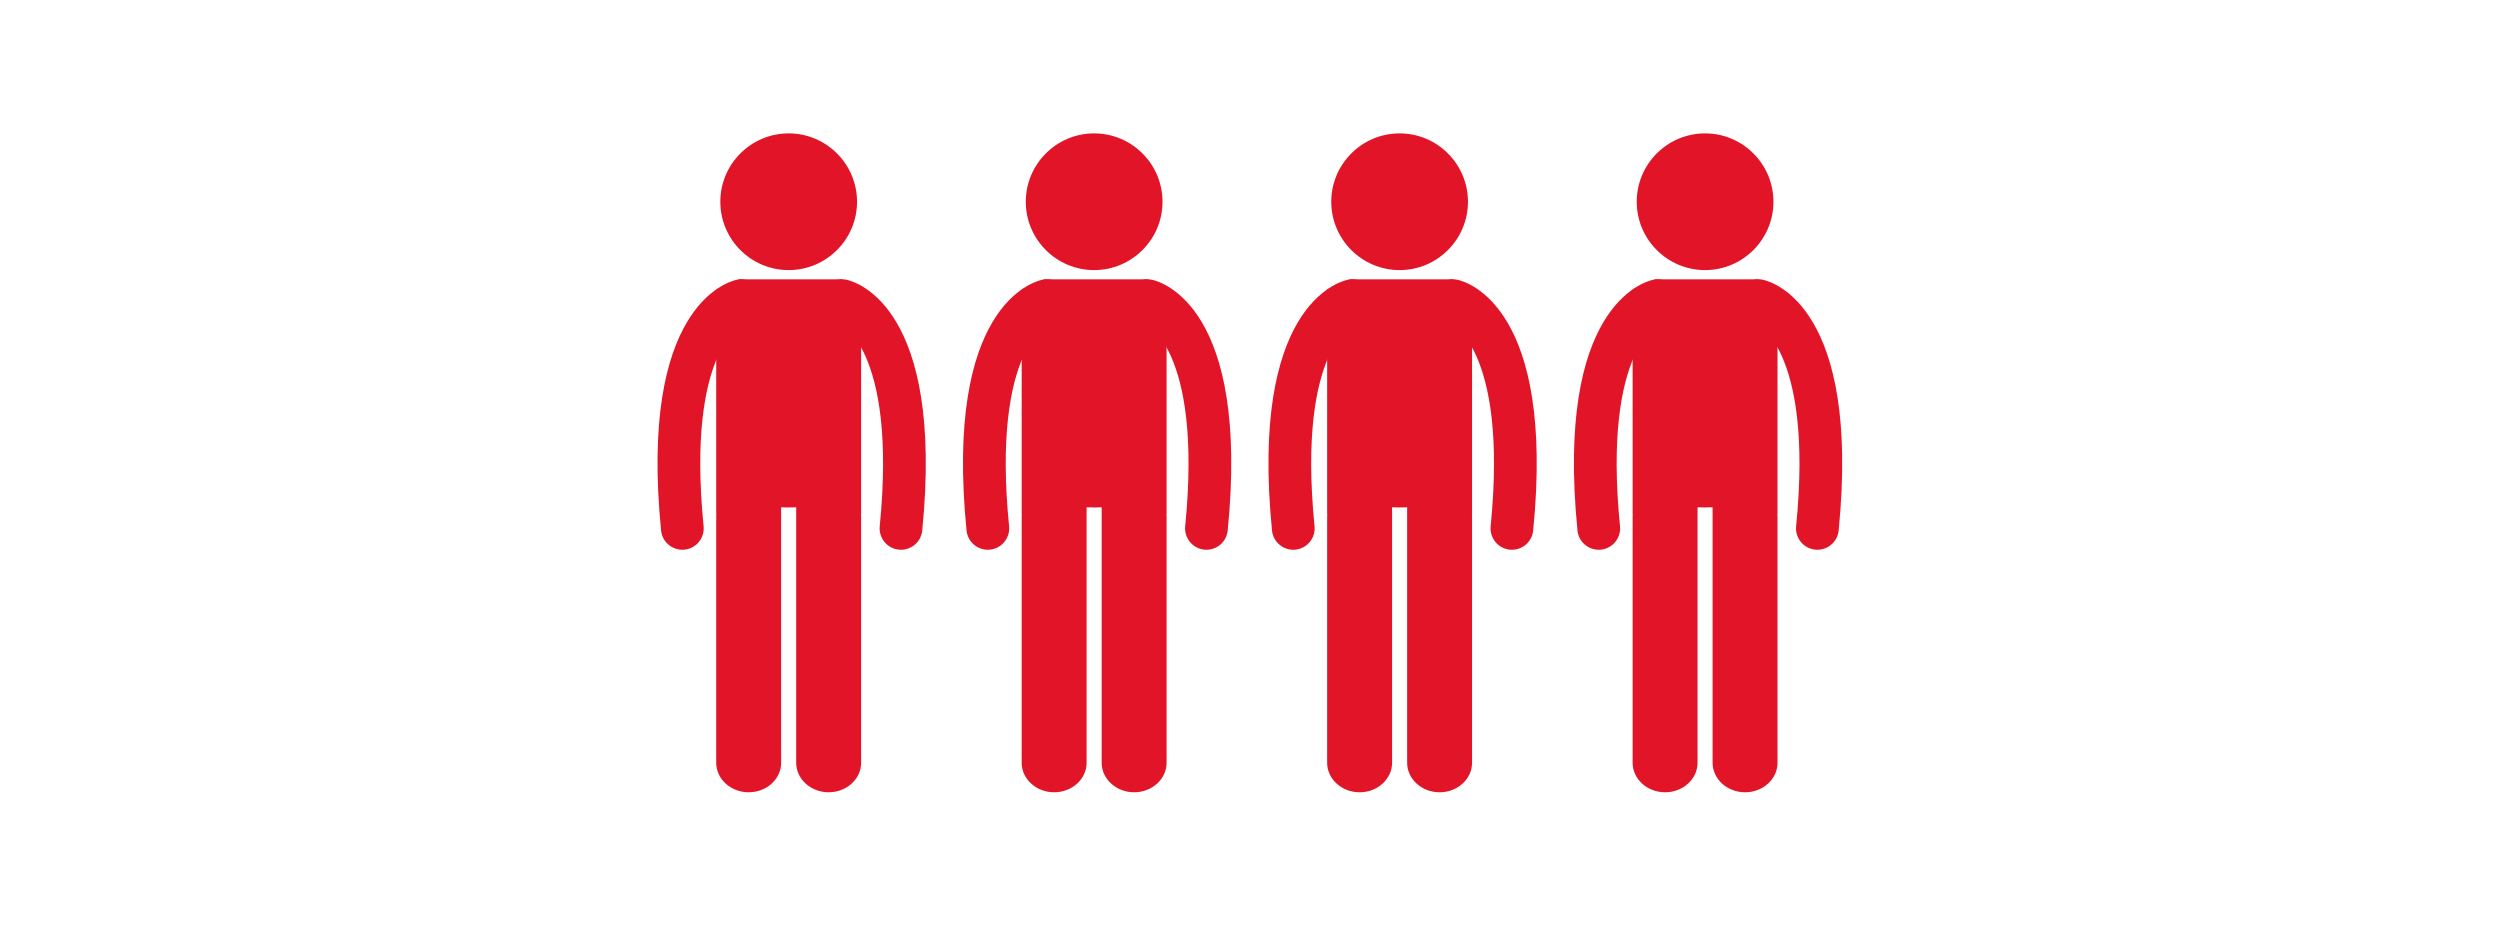
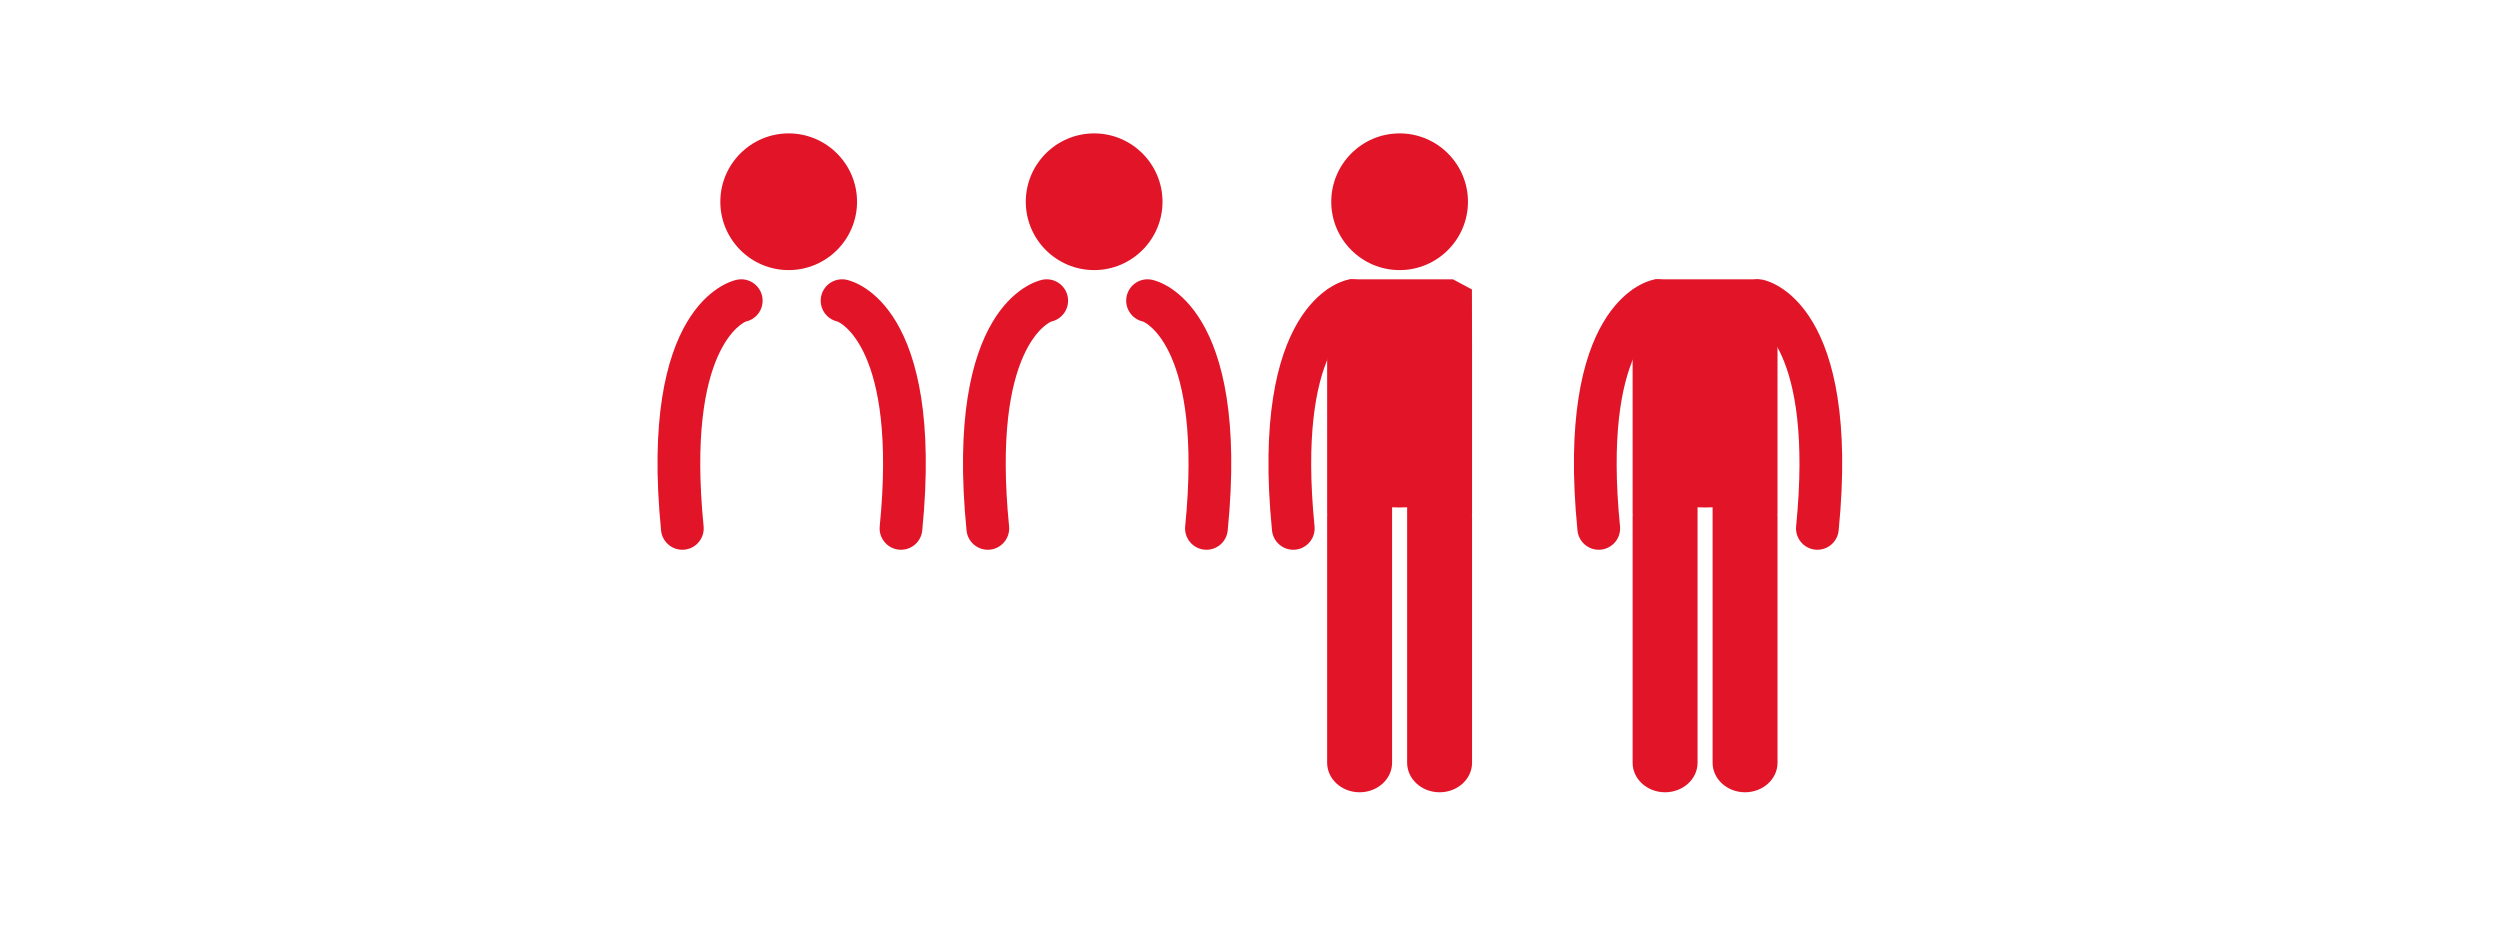
<svg xmlns="http://www.w3.org/2000/svg" width="1080" viewBox="0 0 810 300" height="400" preserveAspectRatio="xMidYMid meet">
  <defs>
    <clipPath id="5149c88a3b">
      <path d="M 429 90 L 477 90 L 477 256.754 L 429 256.754 Z M 429 90 " clip-rule="nonzero" />
    </clipPath>
    <clipPath id="aa848b2c20">
      <path d="M 431 43.004 L 476 43.004 L 476 88 L 431 88 Z M 431 43.004 " clip-rule="nonzero" />
    </clipPath>
    <clipPath id="a8de82ad97">
      <path d="M 528 90 L 576 90 L 576 256.754 L 528 256.754 Z M 528 90 " clip-rule="nonzero" />
    </clipPath>
    <clipPath id="29afd4c762">
      <path d="M 530 43.004 L 575 43.004 L 575 88 L 530 88 Z M 530 43.004 " clip-rule="nonzero" />
    </clipPath>
    <clipPath id="72f16dd0ce">
      <path d="M 232 90 L 280 90 L 280 256.754 L 232 256.754 Z M 232 90 " clip-rule="nonzero" />
    </clipPath>
    <clipPath id="436a7095b9">
      <path d="M 233 43.004 L 278 43.004 L 278 88 L 233 88 Z M 233 43.004 " clip-rule="nonzero" />
    </clipPath>
    <clipPath id="b5e36046ad">
-       <path d="M 331 90 L 378 90 L 378 256.754 L 331 256.754 Z M 331 90 " clip-rule="nonzero" />
-     </clipPath>
+       </clipPath>
    <clipPath id="ab89048ea7">
      <path d="M 332 43.004 L 377 43.004 L 377 88 L 332 88 Z M 332 43.004 " clip-rule="nonzero" />
    </clipPath>
  </defs>
  <g clip-path="url(#5149c88a3b)">
    <path fill="#e21428" d="M 476.945 112.297 L 476.902 93.789 L 470.777 90.512 L 437.344 90.512 L 429.996 93.789 L 429.996 166.25 C 429.996 166.457 430.004 166.645 430.027 166.836 C 430.004 167.02 429.996 167.199 429.996 167.387 L 429.996 247.145 C 429.996 252.41 434.715 256.699 440.52 256.699 C 446.316 256.699 451.035 252.41 451.035 247.145 L 451.035 164.363 C 452.645 164.441 454.32 164.441 455.914 164.363 L 455.914 247.145 C 455.914 252.41 460.633 256.699 466.434 256.699 C 472.23 256.699 476.945 252.41 476.945 247.145 L 476.945 167.387 C 476.945 167.238 476.938 167.094 476.902 166.957 C 476.934 166.723 476.945 166.504 476.945 166.25 L 476.945 112.297 " fill-opacity="1" fill-rule="nonzero" />
  </g>
-   <path fill="#e21428" d="M 489.871 178.121 C 489.645 178.121 489.414 178.109 489.176 178.09 C 485.375 177.711 482.598 174.32 482.973 170.516 C 488.773 112.152 469.496 104.223 469.297 104.18 C 465.562 103.359 463.199 99.672 464.012 95.938 C 464.828 92.203 468.523 89.84 472.25 90.652 C 475.516 91.367 503.918 99.707 496.746 171.887 C 496.395 175.457 493.387 178.121 489.871 178.121 " fill-opacity="1" fill-rule="nonzero" />
  <path fill="#e21428" d="M 419.016 178.121 C 419.246 178.121 419.473 178.109 419.707 178.09 C 423.508 177.711 426.289 174.32 425.91 170.516 C 420.113 112.152 439.391 104.223 439.594 104.18 C 443.324 103.359 445.691 99.672 444.871 95.938 C 444.059 92.203 440.363 89.84 436.633 90.652 C 433.371 91.367 404.969 99.707 412.133 171.887 C 412.492 175.457 415.504 178.121 419.016 178.121 " fill-opacity="1" fill-rule="nonzero" />
  <g clip-path="url(#aa848b2c20)">
    <path fill="#e21428" d="M 453.473 87.512 C 465.688 87.512 475.621 77.582 475.621 65.371 C 475.621 53.156 465.688 43.219 453.473 43.219 C 441.266 43.219 431.328 53.156 431.328 65.371 C 431.328 77.582 441.266 87.512 453.473 87.512 " fill-opacity="1" fill-rule="nonzero" />
  </g>
  <g clip-path="url(#a8de82ad97)">
-     <path fill="#e21428" d="M 575.918 112.297 L 575.875 93.789 L 569.75 90.512 L 536.316 90.512 L 528.969 93.789 L 528.969 166.25 C 528.969 166.457 528.977 166.645 529 166.836 C 528.977 167.02 528.969 167.199 528.969 167.387 L 528.969 247.145 C 528.969 252.41 533.688 256.699 539.488 256.699 C 545.285 256.699 550.008 252.41 550.008 247.145 L 550.008 164.363 C 551.617 164.441 553.289 164.441 554.883 164.363 L 554.883 247.145 C 554.883 252.41 559.602 256.699 565.402 256.699 C 571.199 256.699 575.918 252.41 575.918 247.145 L 575.918 167.387 C 575.918 167.238 575.906 167.094 575.871 166.957 C 575.906 166.723 575.918 166.504 575.918 166.25 L 575.918 112.297 " fill-opacity="1" fill-rule="nonzero" />
+     <path fill="#e21428" d="M 575.918 112.297 L 575.875 93.789 L 569.75 90.512 L 536.316 90.512 L 528.969 93.789 L 528.969 166.25 C 528.969 166.457 528.977 166.645 529 166.836 C 528.977 167.02 528.969 167.199 528.969 167.387 L 528.969 247.145 C 528.969 252.41 533.688 256.699 539.488 256.699 C 545.285 256.699 550.008 252.41 550.008 247.145 L 550.008 164.363 C 551.617 164.441 553.289 164.441 554.883 164.363 L 554.883 247.145 C 554.883 252.41 559.602 256.699 565.402 256.699 C 571.199 256.699 575.918 252.41 575.918 247.145 L 575.918 167.387 C 575.918 167.238 575.906 167.094 575.871 166.957 C 575.906 166.723 575.918 166.504 575.918 166.25 " fill-opacity="1" fill-rule="nonzero" />
  </g>
  <path fill="#e21428" d="M 588.84 178.121 C 588.617 178.121 588.387 178.109 588.148 178.09 C 584.348 177.711 581.57 174.32 581.945 170.516 C 587.746 112.152 568.465 104.223 568.27 104.18 C 564.531 103.359 562.168 99.672 562.984 95.938 C 563.801 92.203 567.492 89.84 571.223 90.652 C 574.484 91.367 602.891 99.707 595.719 171.887 C 595.367 175.457 592.355 178.121 588.84 178.121 " fill-opacity="1" fill-rule="nonzero" />
  <path fill="#e21428" d="M 517.988 178.121 C 518.219 178.121 518.445 178.109 518.68 178.09 C 522.48 177.711 525.262 174.32 524.883 170.516 C 519.086 112.152 538.363 104.223 538.562 104.18 C 542.297 103.359 544.66 99.672 543.844 95.938 C 543.027 92.203 539.332 89.84 535.602 90.652 C 532.344 91.367 503.941 99.707 511.105 171.887 C 511.461 175.457 514.473 178.121 517.988 178.121 " fill-opacity="1" fill-rule="nonzero" />
  <g clip-path="url(#29afd4c762)">
-     <path fill="#e21428" d="M 552.445 87.512 C 564.656 87.512 574.594 77.582 574.594 65.371 C 574.594 53.156 564.656 43.219 552.445 43.219 C 540.234 43.219 530.301 53.156 530.301 65.371 C 530.301 77.582 540.234 87.512 552.445 87.512 " fill-opacity="1" fill-rule="nonzero" />
-   </g>
+     </g>
  <g clip-path="url(#72f16dd0ce)">
-     <path fill="#e21428" d="M 279.004 112.297 L 278.961 93.789 L 272.836 90.512 L 239.402 90.512 L 232.055 93.789 L 232.055 166.25 C 232.055 166.457 232.062 166.645 232.086 166.836 C 232.062 167.02 232.055 167.199 232.055 167.387 L 232.055 247.145 C 232.055 252.41 236.773 256.699 242.574 256.699 C 248.371 256.699 253.09 252.41 253.09 247.145 L 253.09 164.363 C 254.703 164.441 256.375 164.441 257.969 164.363 L 257.969 247.145 C 257.969 252.41 262.688 256.699 268.488 256.699 C 274.285 256.699 279.004 252.41 279.004 247.145 L 279.004 167.387 C 279.004 167.238 278.992 167.094 278.957 166.957 C 278.992 166.723 279.004 166.504 279.004 166.25 L 279.004 112.297 " fill-opacity="1" fill-rule="nonzero" />
-   </g>
+     </g>
  <path fill="#e21428" d="M 291.926 178.121 C 291.703 178.121 291.473 178.109 291.234 178.09 C 287.434 177.711 284.656 174.32 285.031 170.516 C 290.832 112.152 271.551 104.223 271.355 104.18 C 267.617 103.359 265.254 99.672 266.07 95.938 C 266.887 92.203 270.578 89.84 274.309 90.652 C 277.57 91.367 305.977 99.707 298.805 171.887 C 298.453 175.457 295.441 178.121 291.926 178.121 " fill-opacity="1" fill-rule="nonzero" />
  <path fill="#e21428" d="M 221.074 178.121 C 221.305 178.121 221.531 178.109 221.766 178.09 C 225.566 177.711 228.348 174.32 227.969 170.516 C 222.172 112.152 241.449 104.223 241.648 104.18 C 245.383 103.359 247.746 99.672 246.93 95.938 C 246.113 92.203 242.418 89.84 238.688 90.652 C 235.426 91.367 207.027 99.707 214.191 171.887 C 214.547 175.457 217.559 178.121 221.074 178.121 " fill-opacity="1" fill-rule="nonzero" />
  <g clip-path="url(#436a7095b9)">
    <path fill="#e21428" d="M 255.527 87.512 C 267.742 87.512 277.68 77.582 277.68 65.371 C 277.68 53.156 267.742 43.219 255.527 43.219 C 243.32 43.219 233.387 53.156 233.387 65.371 C 233.387 77.582 243.32 87.512 255.527 87.512 " fill-opacity="1" fill-rule="nonzero" />
  </g>
  <g clip-path="url(#b5e36046ad)">
    <path fill="#e21428" d="M 377.973 112.297 L 377.934 93.789 L 371.805 90.512 L 338.371 90.512 L 331.023 93.789 L 331.023 166.25 C 331.023 166.457 331.035 166.645 331.059 166.836 C 331.035 167.02 331.023 167.199 331.023 167.387 L 331.023 247.145 C 331.023 252.41 335.742 256.699 341.547 256.699 C 347.344 256.699 352.062 252.41 352.062 247.145 L 352.062 164.363 C 353.676 164.441 355.348 164.441 356.941 164.363 L 356.941 247.145 C 356.941 252.41 361.66 256.699 367.461 256.699 C 373.258 256.699 377.973 252.41 377.973 247.145 L 377.973 167.387 C 377.973 167.238 377.965 167.094 377.93 166.957 C 377.961 166.723 377.973 166.504 377.973 166.25 L 377.973 112.297 " fill-opacity="1" fill-rule="nonzero" />
  </g>
  <path fill="#e21428" d="M 390.898 178.121 C 390.672 178.121 390.441 178.109 390.207 178.09 C 386.402 177.711 383.629 174.32 384 170.516 C 389.801 112.152 370.523 104.223 370.328 104.18 C 366.59 103.359 364.227 99.672 365.043 95.938 C 365.859 92.203 369.551 89.84 373.277 90.652 C 376.543 91.367 404.949 99.707 397.777 171.887 C 397.422 175.457 394.414 178.121 390.898 178.121 " fill-opacity="1" fill-rule="nonzero" />
  <path fill="#e21428" d="M 320.043 178.121 C 320.273 178.121 320.5 178.109 320.734 178.09 C 324.539 177.711 327.316 174.32 326.941 170.516 C 321.145 112.152 340.422 104.223 340.621 104.18 C 344.352 103.359 346.719 99.672 345.902 95.938 C 345.086 92.203 341.391 89.84 337.66 90.652 C 334.398 91.367 305.996 99.707 313.164 171.887 C 313.52 175.457 316.531 178.121 320.043 178.121 " fill-opacity="1" fill-rule="nonzero" />
  <g clip-path="url(#ab89048ea7)">
    <path fill="#e21428" d="M 354.5 87.512 C 366.715 87.512 376.652 77.582 376.652 65.371 C 376.652 53.156 366.715 43.219 354.5 43.219 C 342.293 43.219 332.355 53.156 332.355 65.371 C 332.355 77.582 342.293 87.512 354.5 87.512 " fill-opacity="1" fill-rule="nonzero" />
  </g>
</svg>